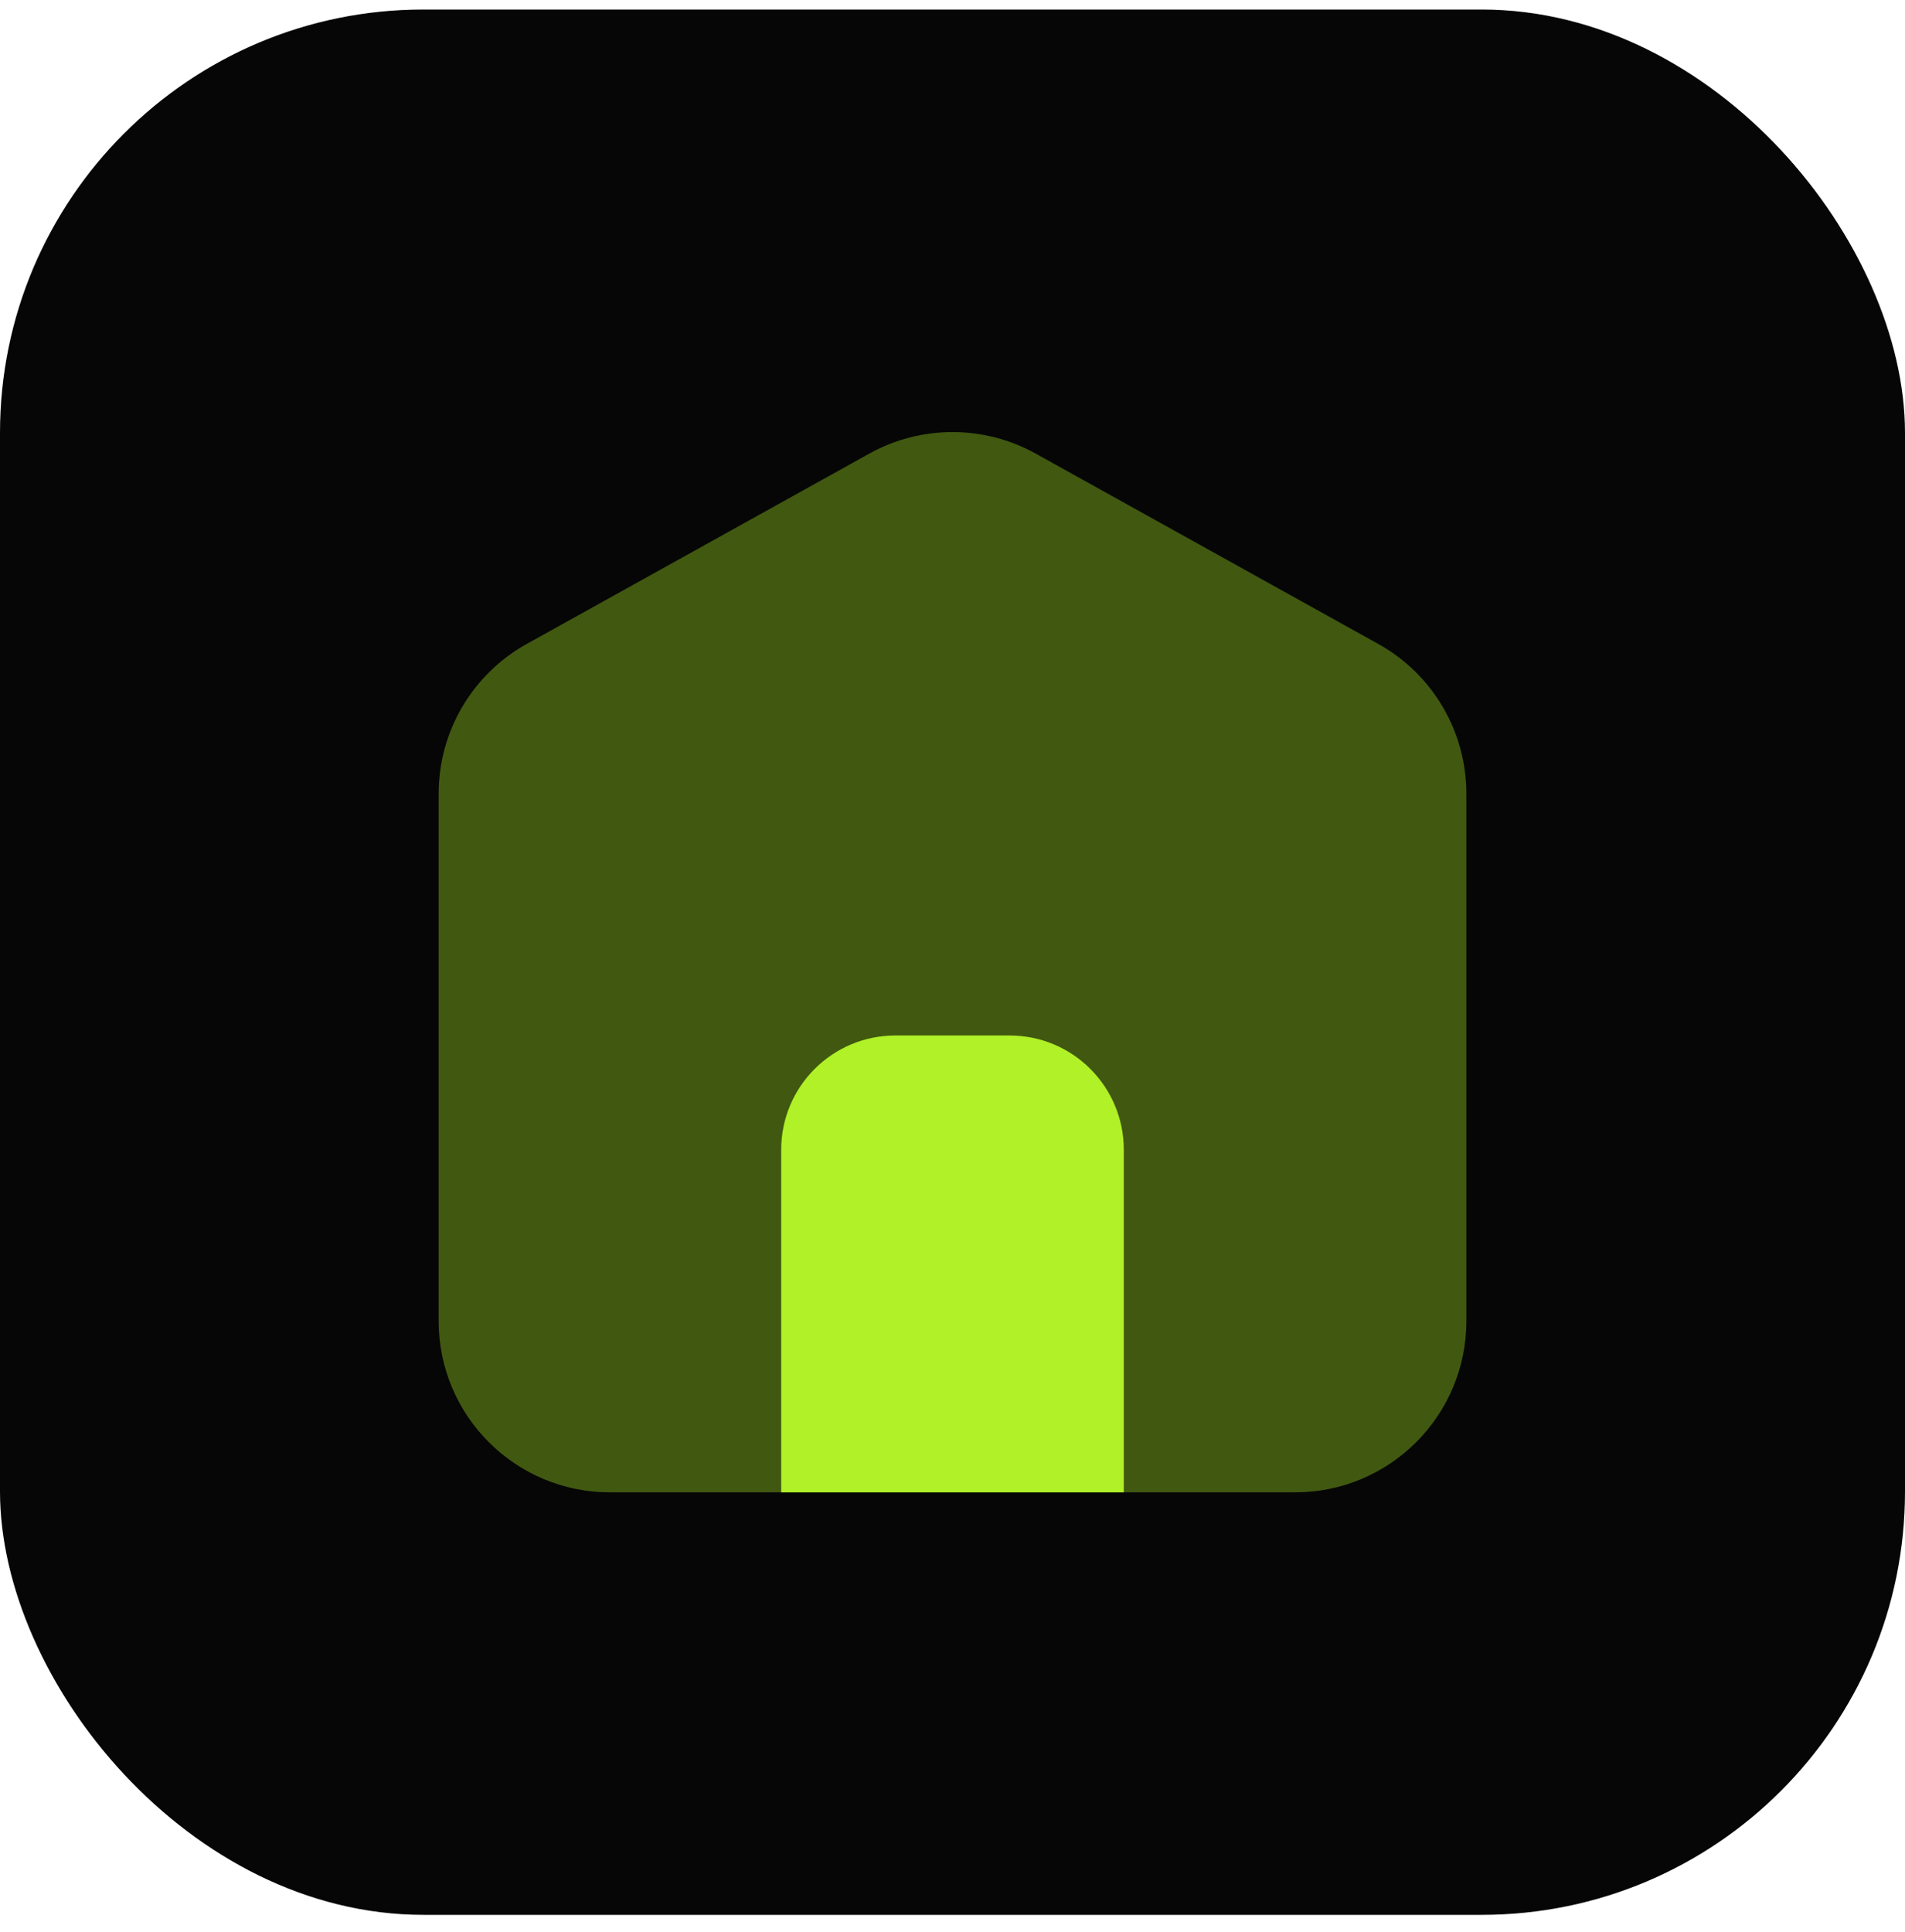
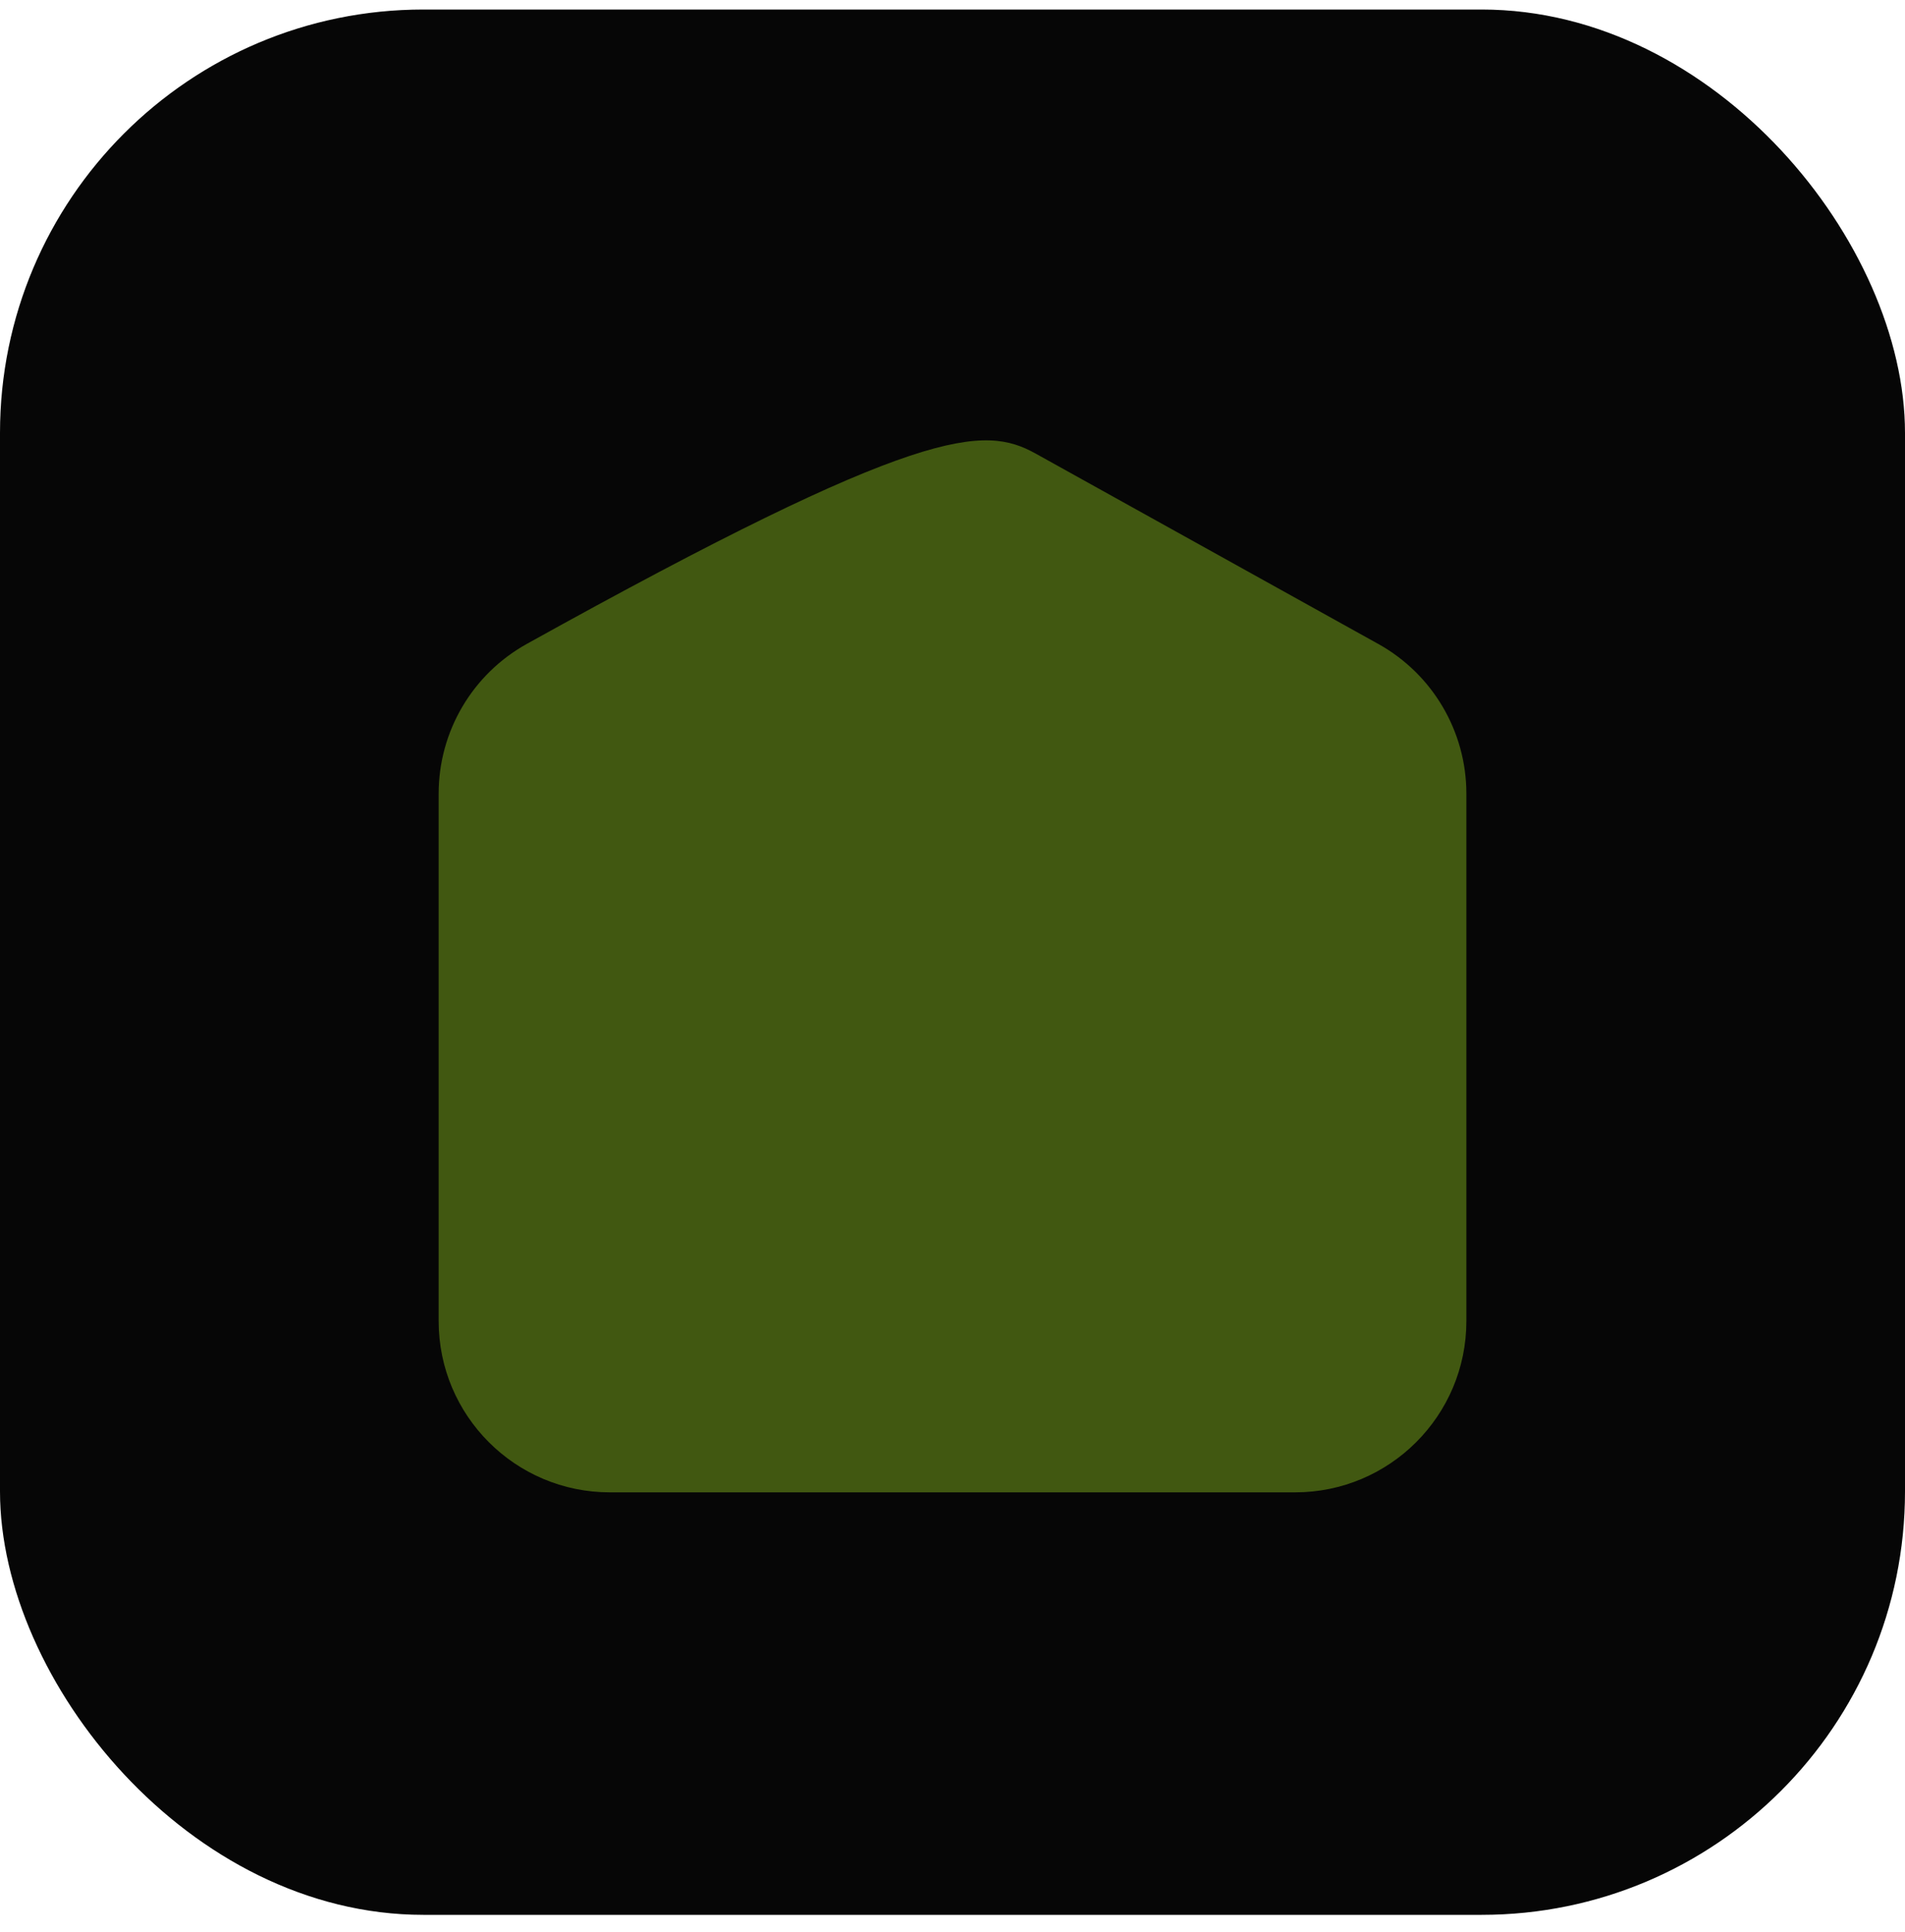
<svg xmlns="http://www.w3.org/2000/svg" width="72" height="73" viewBox="0 0 72 73" fill="none">
  <rect y="0.36" width="72" height="72" rx="16" fill="#060606" />
-   <path opacity="0.35" d="M48.948 56.394H23.052C19.477 56.394 16.579 53.496 16.579 49.92V29.992C16.579 27.639 17.854 25.475 19.908 24.334L32.856 17.141C34.811 16.056 37.189 16.056 39.144 17.141L52.092 24.334C54.146 25.475 55.422 27.642 55.422 29.992V49.92C55.422 53.496 52.523 56.394 48.948 56.394Z" fill="#B0F127" />
-   <path d="M42.474 56.394H29.526V43.446C29.526 41.062 31.458 39.13 33.842 39.13H38.158C40.543 39.13 42.474 41.062 42.474 43.446V56.394Z" fill="#B0F127" />
+   <path opacity="0.35" d="M48.948 56.394H23.052C19.477 56.394 16.579 53.496 16.579 49.92V29.992C16.579 27.639 17.854 25.475 19.908 24.334C34.811 16.056 37.189 16.056 39.144 17.141L52.092 24.334C54.146 25.475 55.422 27.642 55.422 29.992V49.92C55.422 53.496 52.523 56.394 48.948 56.394Z" fill="#B0F127" />
</svg>